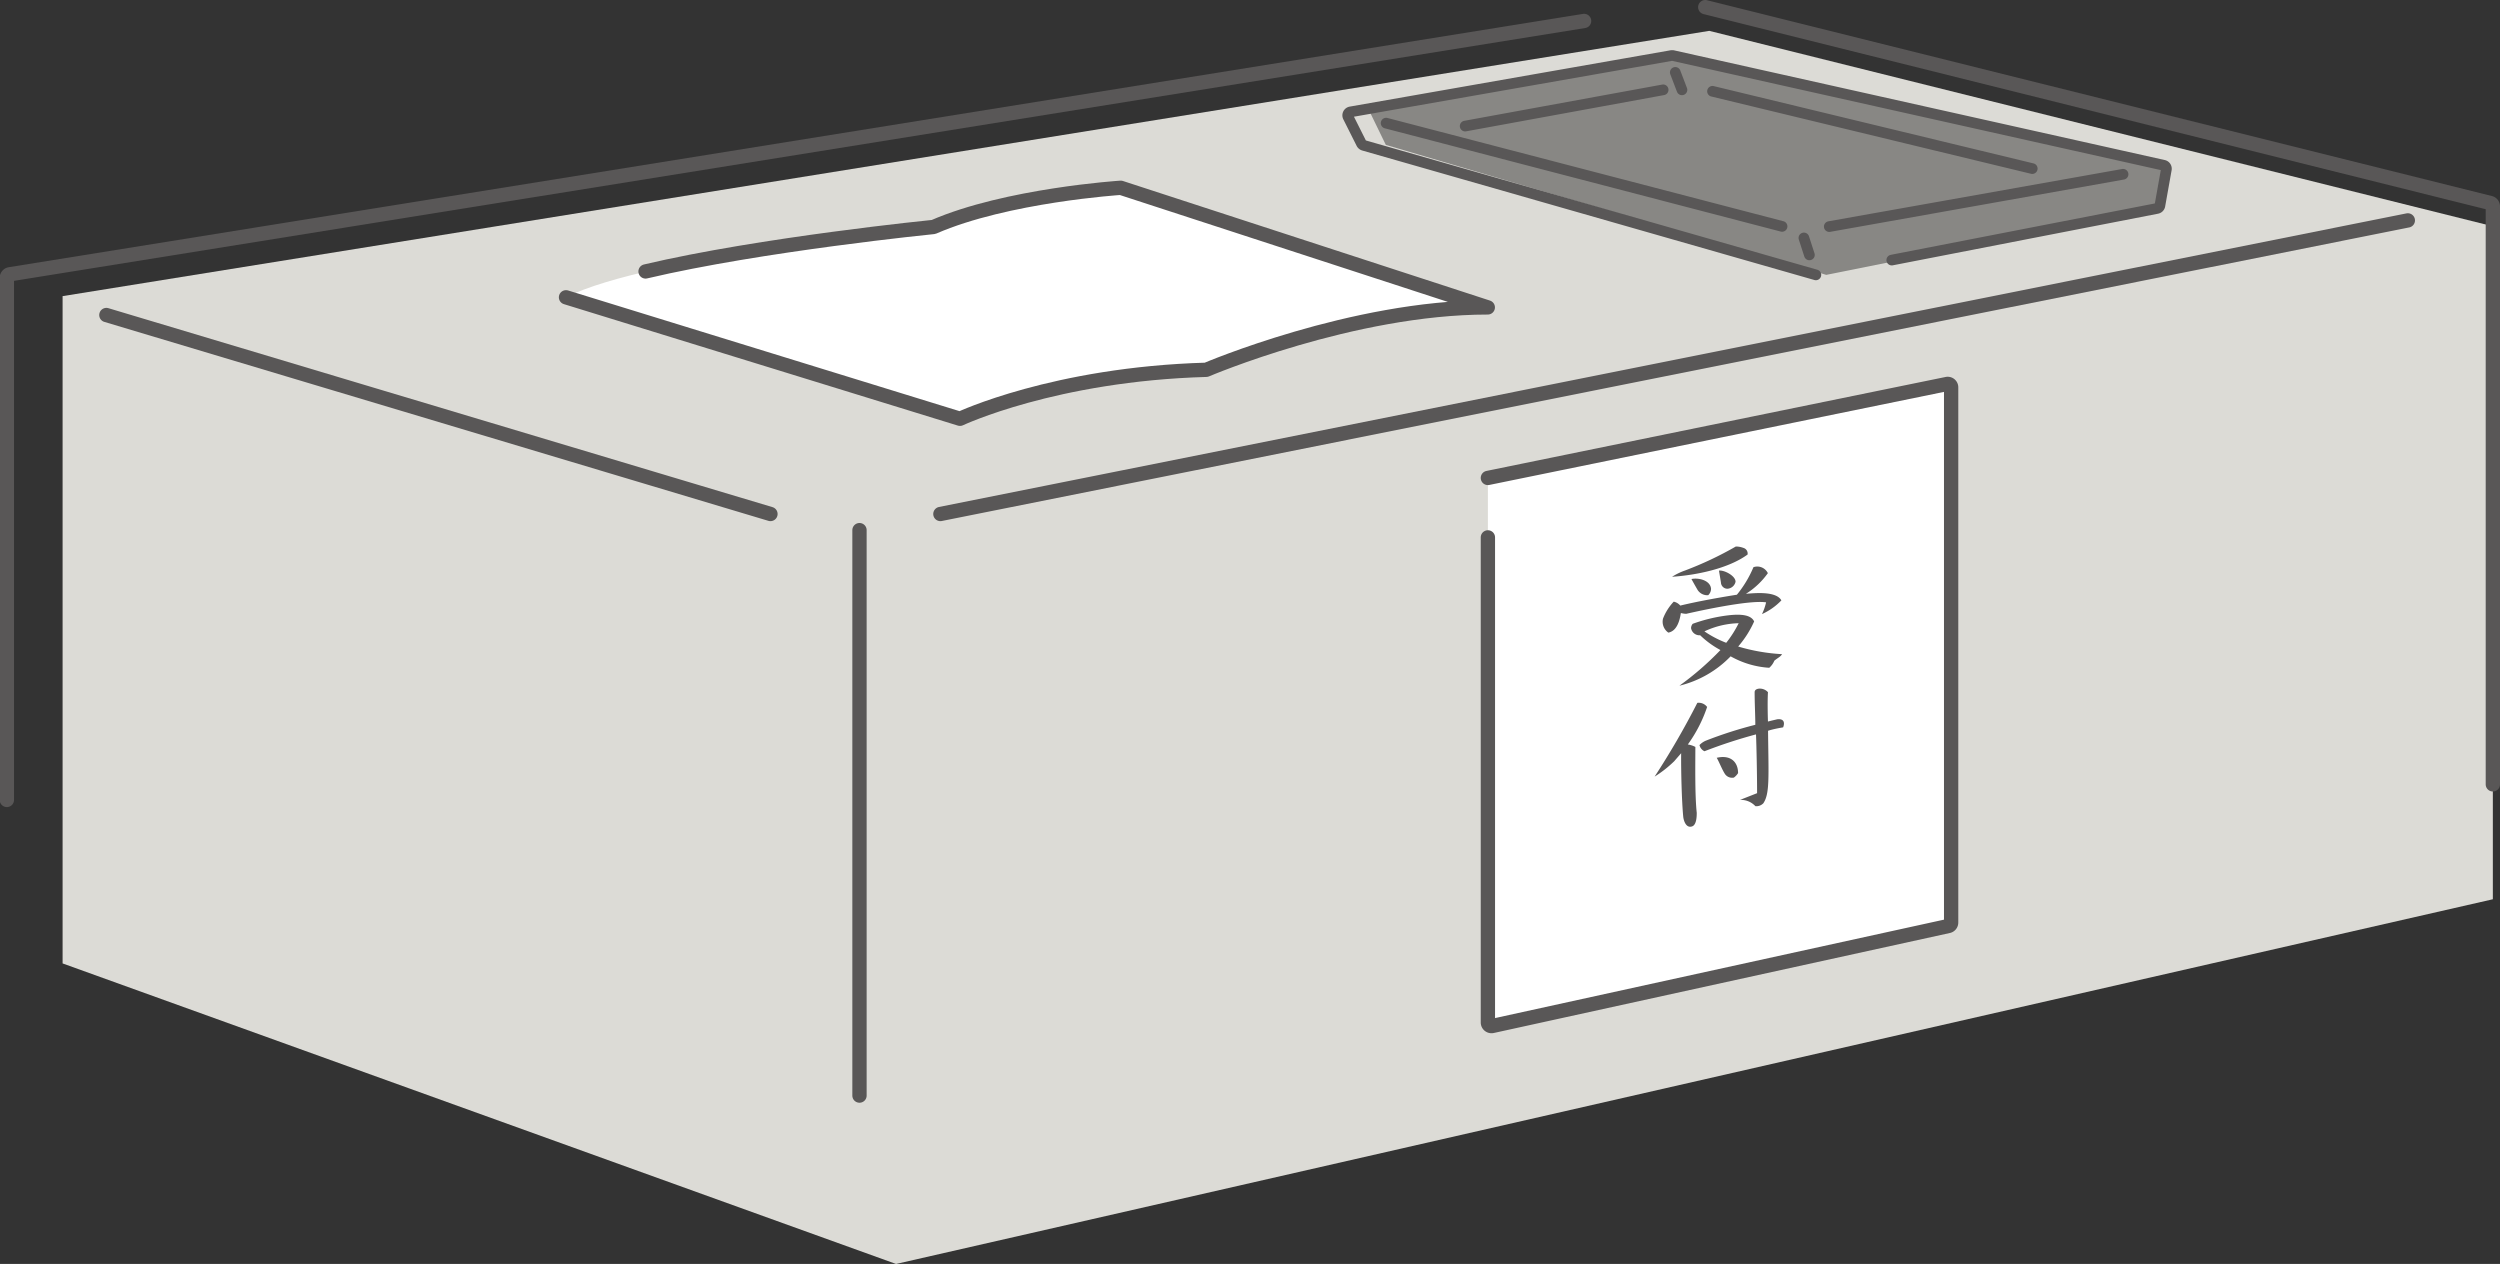
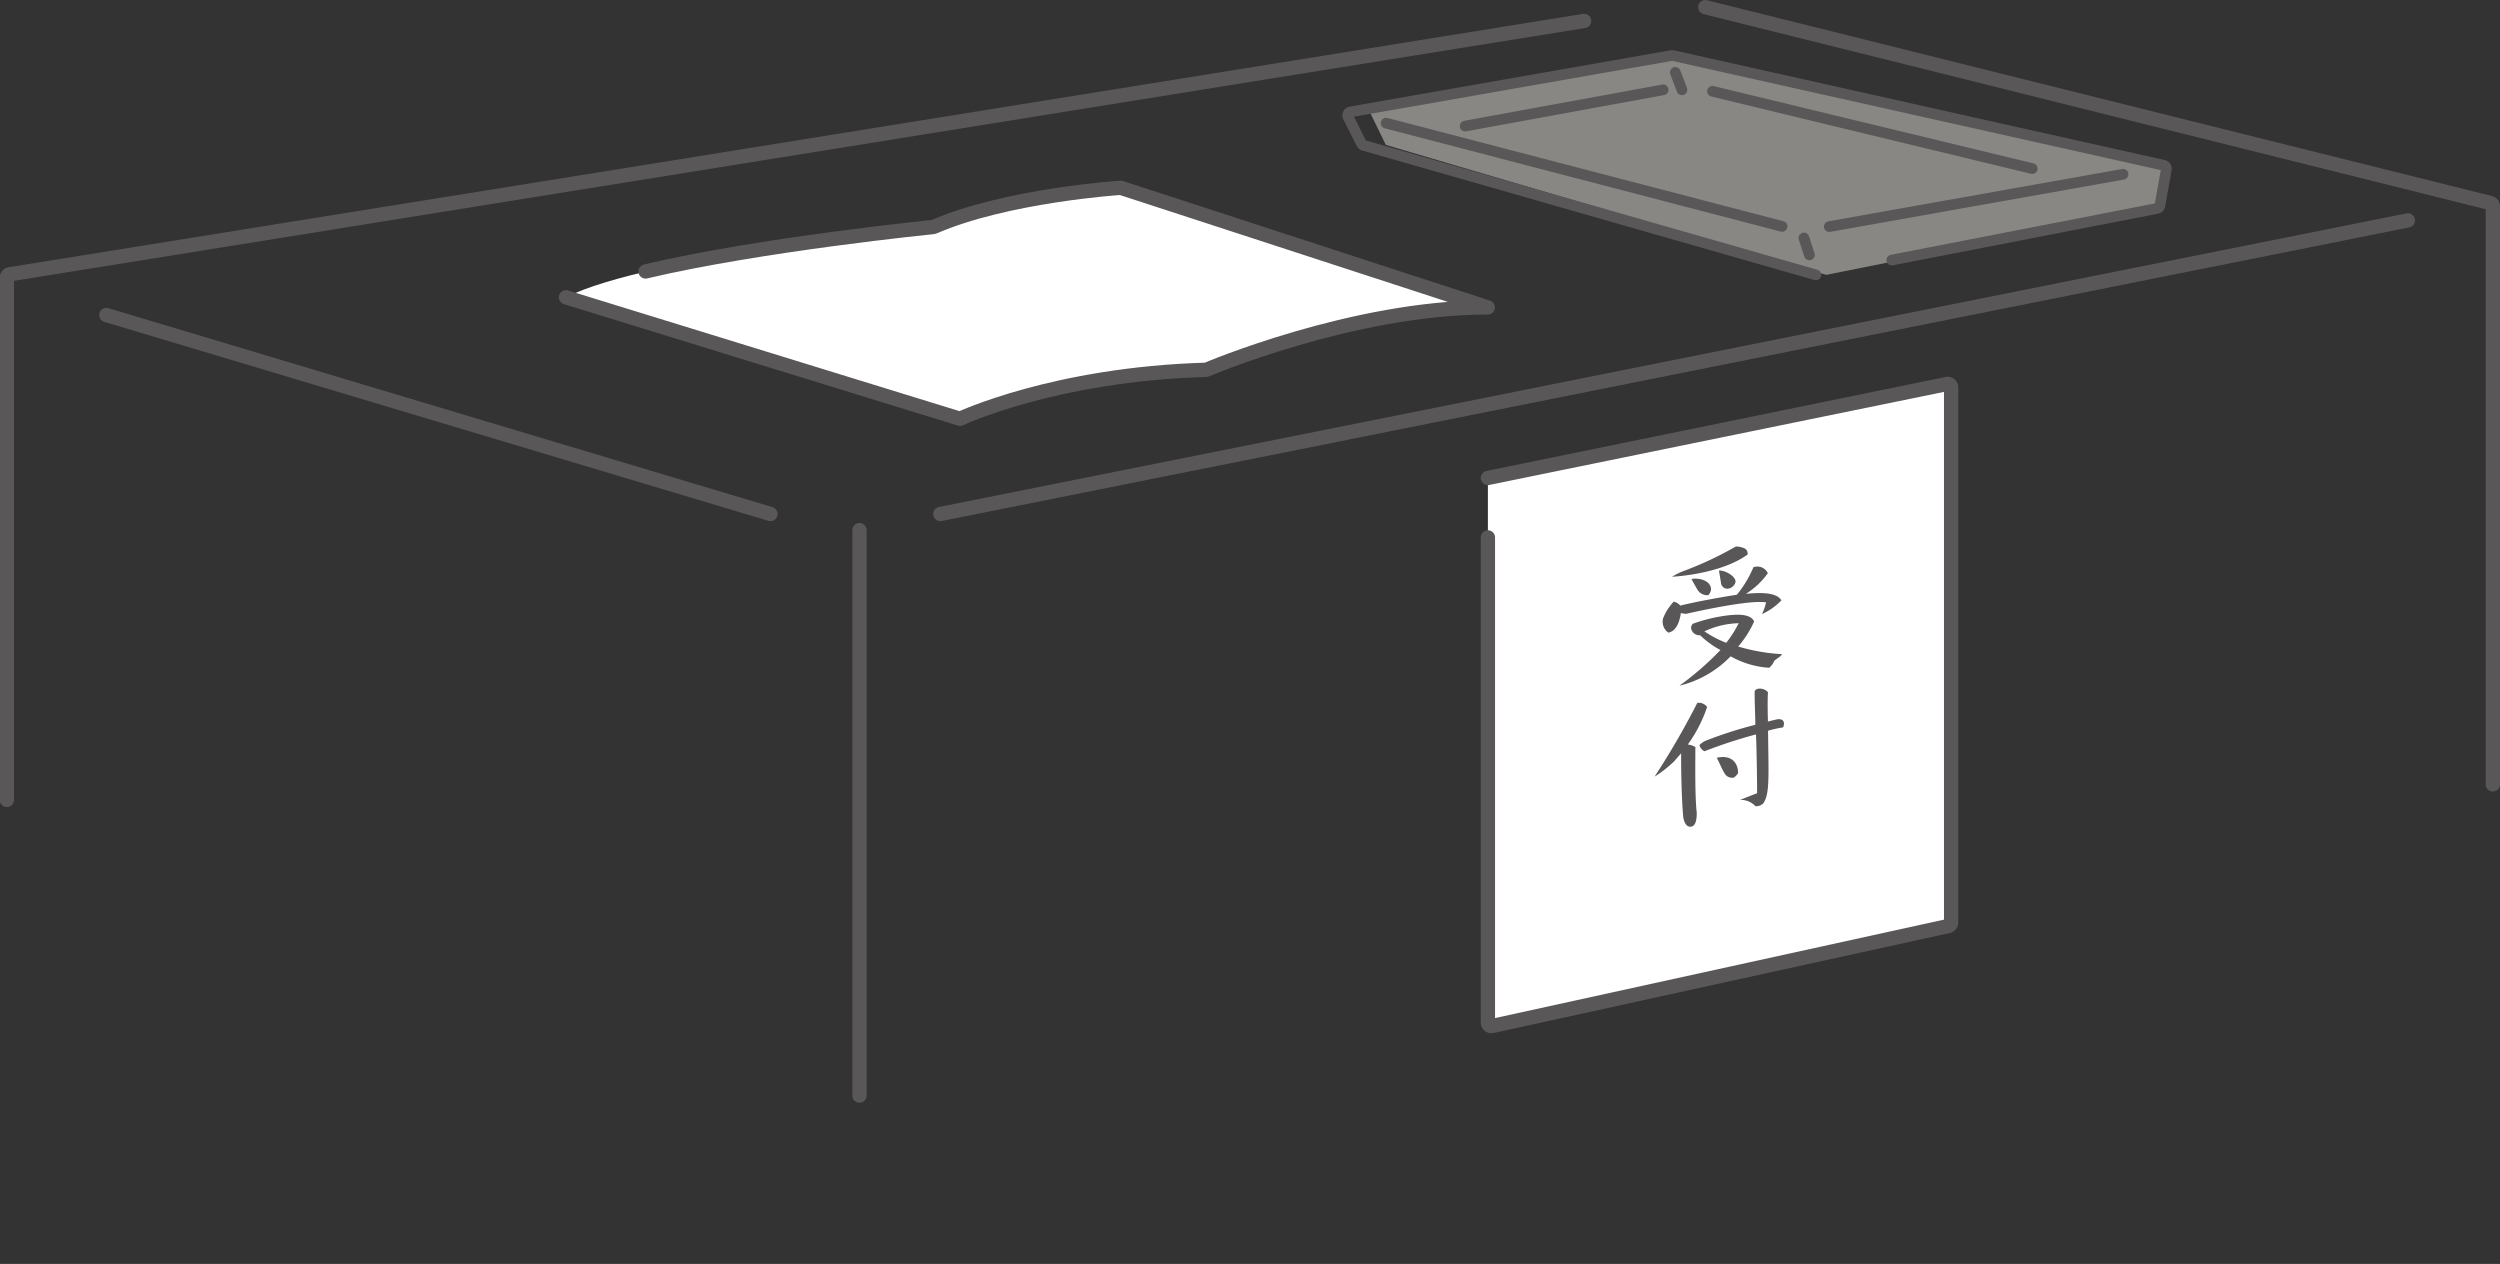
<svg xmlns="http://www.w3.org/2000/svg" viewBox="0 0 255.21 129.03">
  <rect x="0" y="0" width="255.21" height="129.03" fill="#333333" stroke="none" />
  <defs>
    <style>.cls-2{fill:#fff}.cls-3{fill:none;stroke:#595757;stroke-linecap:round;stroke-linejoin:round;stroke-width:1.46px}</style>
  </defs>
  <g id="レイヤー_2" data-name="レイヤー 2">
    <g id="レイヤー_1-2" data-name="レイヤー 1">
-       <path fill="#dcdbd6" d="M254.48 91.8V23.1L174.49 3.15 6.39 30.23v68.12l85.08 30.68L254.48 91.8z" />
      <path class="cls-2" d="M151.89 48.79v56.04l47.29-10.37V39.11l-47.29 9.68z" />
      <path class="cls-3" d="M78.65 52.47L10.86 32.16m76.88 21.96v57.72M245.8 22.5L96 52.47m55.89 2.39v49.52a.37.37 0 0 0 .44.36l46.57-10.21a.36.36 0 0 0 .28-.36V39.55a.35.35 0 0 0-.43-.35l-46.86 9.59m9.82-46.65L1 28a.37.37 0 0 0-.3.36v53.3m253.78-1.59v-59a.36.36 0 0 0-.27-.35L174.08.73" />
      <path fill="#888784" d="M172.19 5.66l-32.32 5.84 1.6 3.29 44.96 13.27 34.04-6.83.97-4.28-49.25-11.29z" />
      <path d="M169.78 9.17l-20.21 3.7m57.89 4.34l-32.64-7.89m-3.12-.15l-.68-1.78m14.35 20.67l-46.16-13.22a.39.39 0 0 1-.23-.19l-1.36-2.71a.36.36 0 0 1 .26-.52l32.75-5.75h.14l50.1 11.2a.36.36 0 0 1 .28.42l-.66 3.7a.36.36 0 0 1-.29.29l-27.08 5.27m-6.38-3.42l29.99-5.34m-75.23-5.22l40.42 10.54m2.23 1.18l.56 1.73" stroke-width="1.09" fill="none" stroke="#595757" stroke-linecap="round" stroke-linejoin="round" />
      <path class="cls-2" d="M95.3 23.19s-29.15 2.91-37.52 7.16L98 42.75s9.64-4.56 25.14-5c0 0 14.91-6.37 28.74-6.37l-37.47-12.21s-11.65.75-19.11 4.02z" />
      <path class="cls-3" d="M57.78 30.35L98 42.75s9.64-4.56 25.14-5c0 0 14.91-6.37 28.74-6.37l-37.47-12.21s-11.65.75-19.11 4c0 0-17.63 1.76-29.4 4.54" />
      <path d="M179.87 62.69a5.47 5.47 0 0 0 .42-1.2c-1.72-.26-6.83.87-8.15 1.17a2.38 2.38 0 0 1-.55-.08c-.09.58-.33 1.83-1.28 2a1.35 1.35 0 0 1-.54-1.44 5.33 5.33 0 0 1 1.09-1.72 1.22 1.22 0 0 1 .67.4c1.58-.38 3.53-.75 5.78-1.11A11.38 11.38 0 0 0 179 57.9a1.2 1.2 0 0 1 1.47.61 7.84 7.84 0 0 1-2.24 2.11c.93-.08 3.09-.29 3.62.67a6.38 6.38 0 0 1-1.98 1.4zm-9.18-3.81a6.34 6.34 0 0 1 1.32-.64 35.54 35.54 0 0 0 5.19-2.45 2.21 2.21 0 0 1 .77.14.6.6 0 0 1 .43.68c-2.02 1.47-5.32 2.11-7.71 2.27zm10.44 8.57a1.88 1.88 0 0 1-.52.72 9.15 9.15 0 0 1-3.94-1.17 10.82 10.82 0 0 1-5.23 3 30.46 30.46 0 0 0 4.19-3.64 9.29 9.29 0 0 1-2.07-1.51.87.87 0 0 1-.93-.73.7.7 0 0 1 .17-.44 16.35 16.35 0 0 1 3.58-.86c1.51-.18 2.4 0 2.69.62a10.36 10.36 0 0 1-1.63 2.56 19.38 19.38 0 0 0 4.48.78c-.18.29-.44.37-.79.67zm-7.84-7.24c-.21-.36-.42-.73-.62-1.1.76-.16 1.94.15 2 1a.91.91 0 0 1-.29.65 1.17 1.17 0 0 1-1.09-.55zm.7 4.24a10.84 10.84 0 0 0 2.23 1.17 11.15 11.15 0 0 0 1.27-2 8.66 8.66 0 0 0-3.49.83zm2.37-4.35a.66.66 0 0 1-.68-.64l-.2-1.21c.57-.07 1.72.56 1.69 1.15a.91.91 0 0 1-.81.7zM172.3 76a2.4 2.4 0 0 1 .77.25c0 1.58-.06 4.87.14 6.72 0 .29 0 1.23-.47 1.39-.62.22-.87-.59-.91-1-.15-1.58-.23-4.65-.21-6.47l-.71.82a11.88 11.88 0 0 1-2 1.57 81.14 81.14 0 0 0 4.36-7.53 1.07 1.07 0 0 1 1 .42A14.37 14.37 0 0 1 172.3 76zm8.19-1.37c.06 4.81.17 6.4-.48 7.37a1 1 0 0 1-.81.3 2 2 0 0 0-1.58-.64l1.75-.69c0-1.94-.06-4.8-.11-6a50.91 50.91 0 0 0-5.26 1.72.92.92 0 0 1-.51-.63 1.91 1.91 0 0 1 .7-.47 42.32 42.32 0 0 1 5-1.6c0-.85-.07-2.2-.07-3.32 0-.24.19-.32.36-.36a1.12 1.12 0 0 1 1 .35c-.07 1.15 0 3 0 3 .2-.06.81-.2.94-.23.58-.08.84.22.61.82-.33.06-1.03.18-1.54.35zM177 79.38a.89.89 0 0 1-.89-.34c-.3-.44-.64-1.32-.86-1.68 1.44-.34 2.18.45 2.18 1.56a1.61 1.61 0 0 1-.43.46z" fill="#595757" />
    </g>
  </g>
</svg>